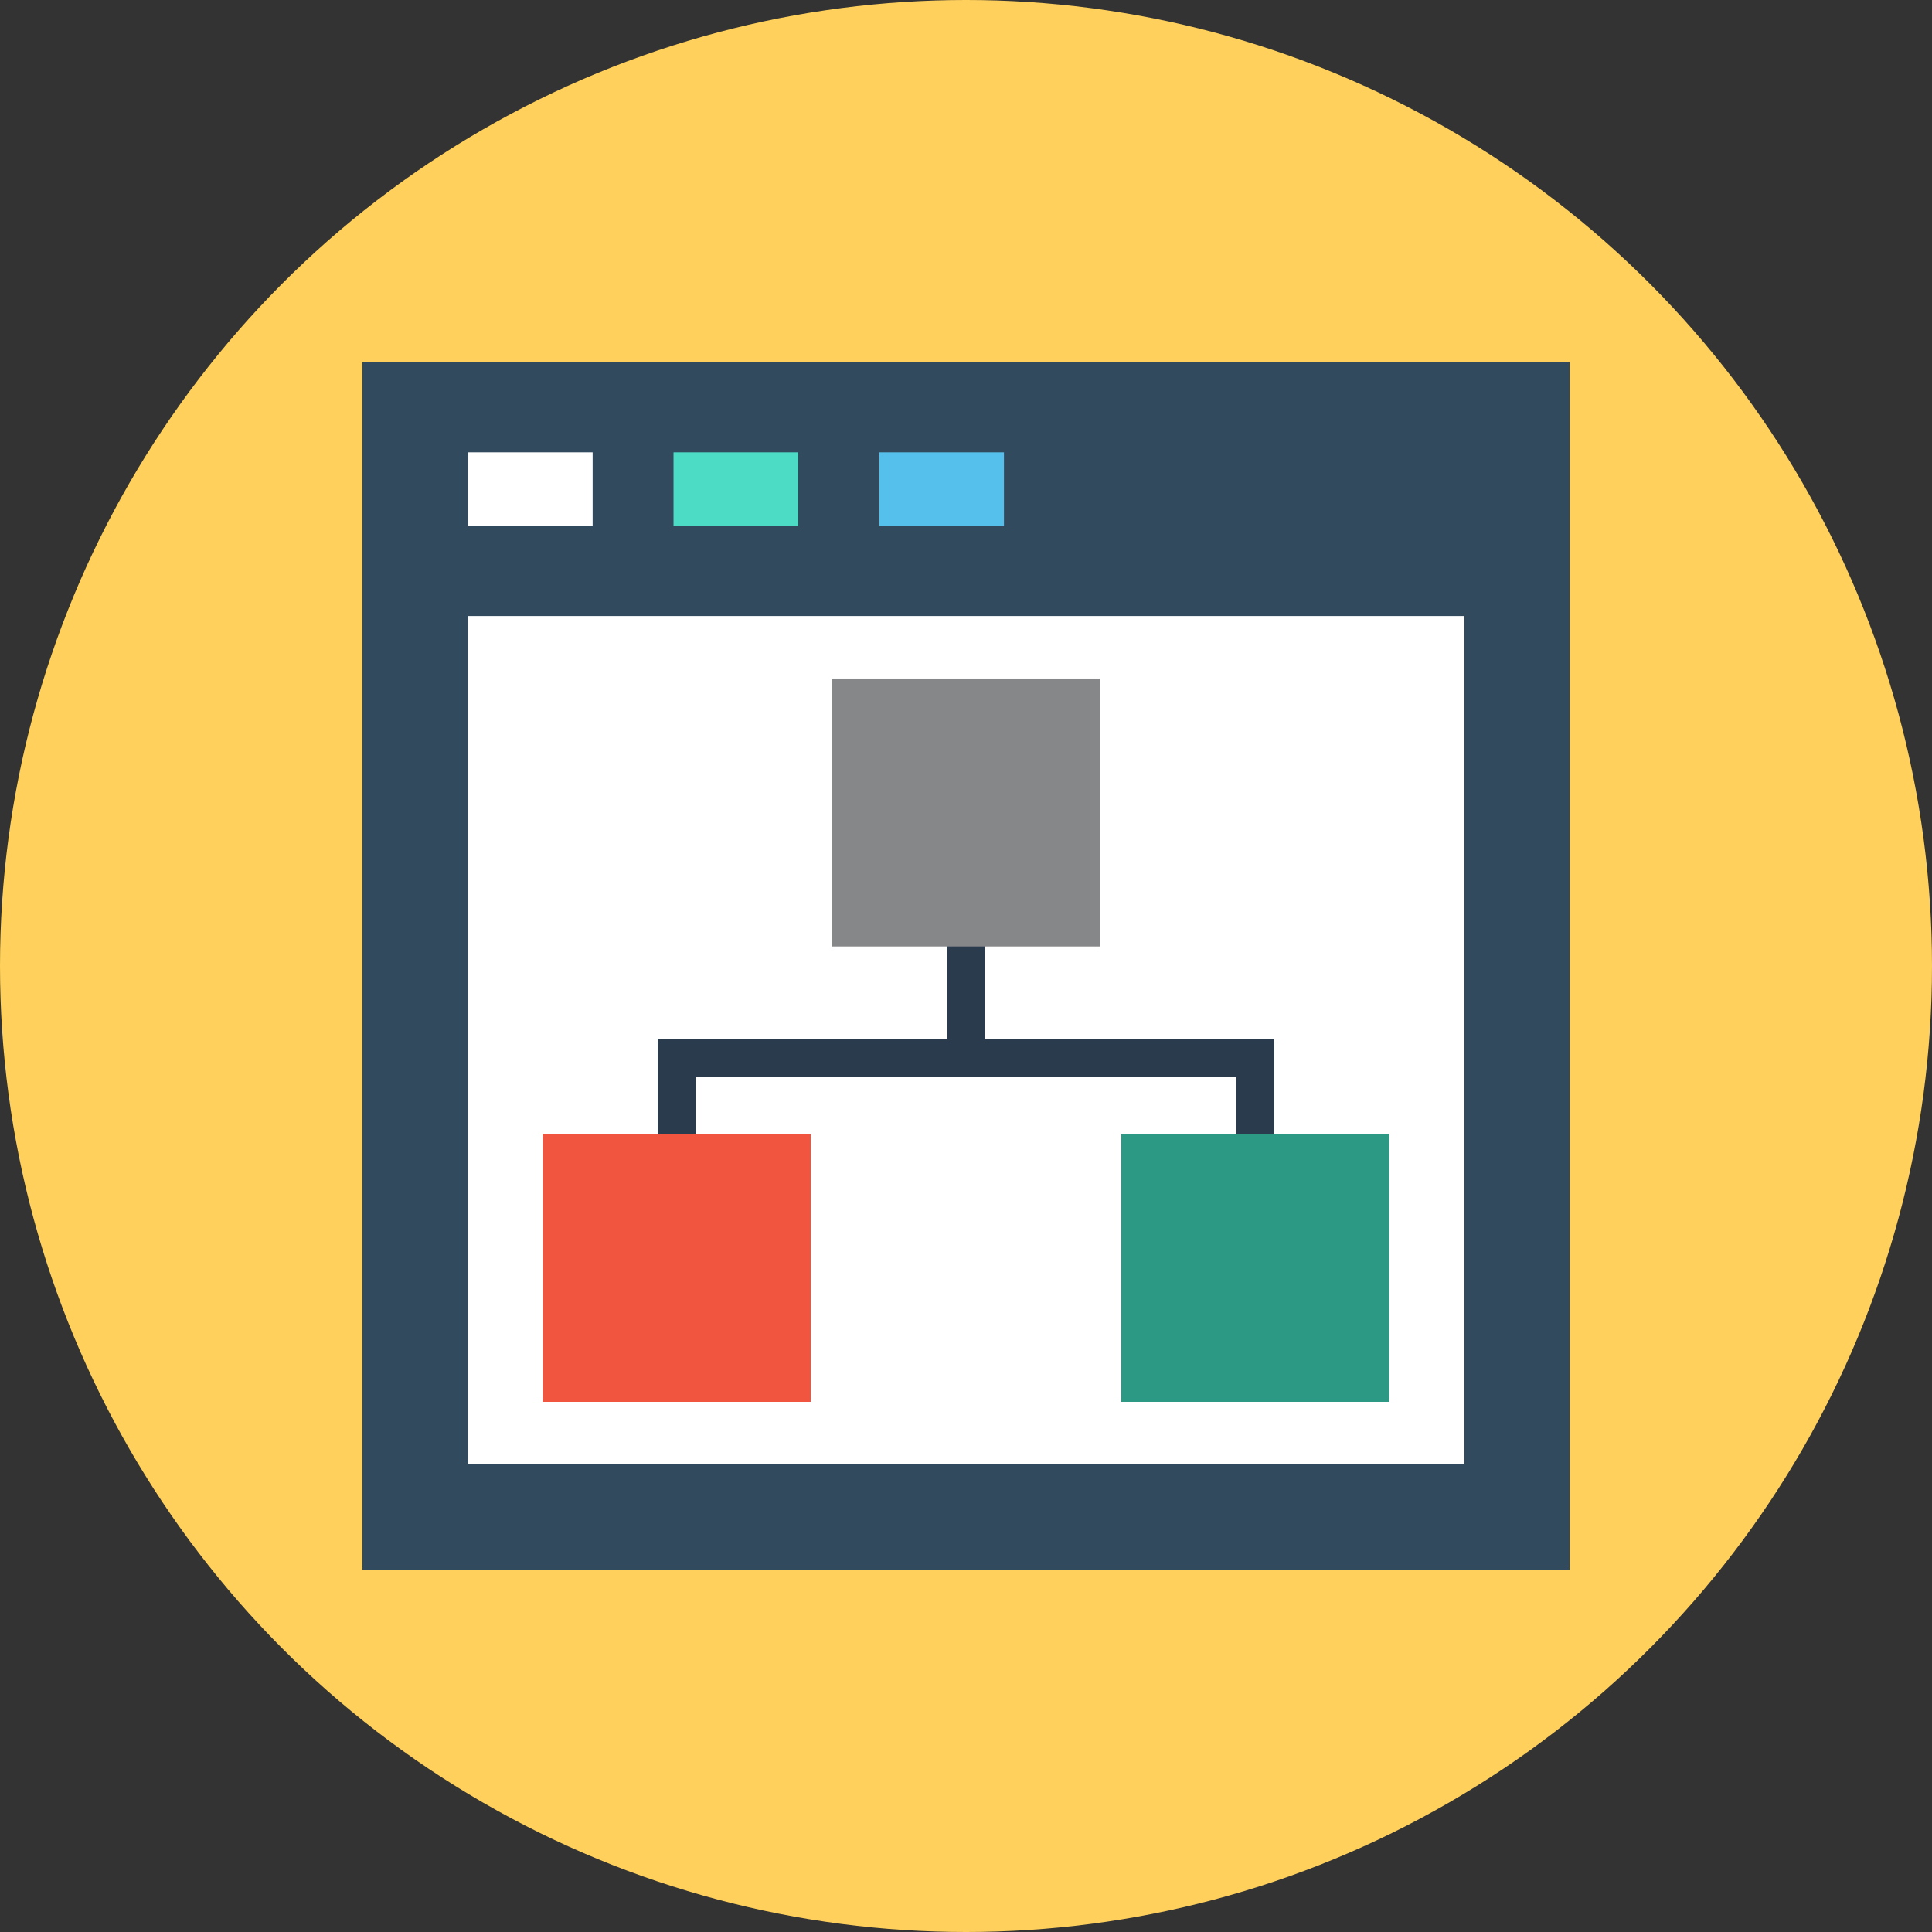
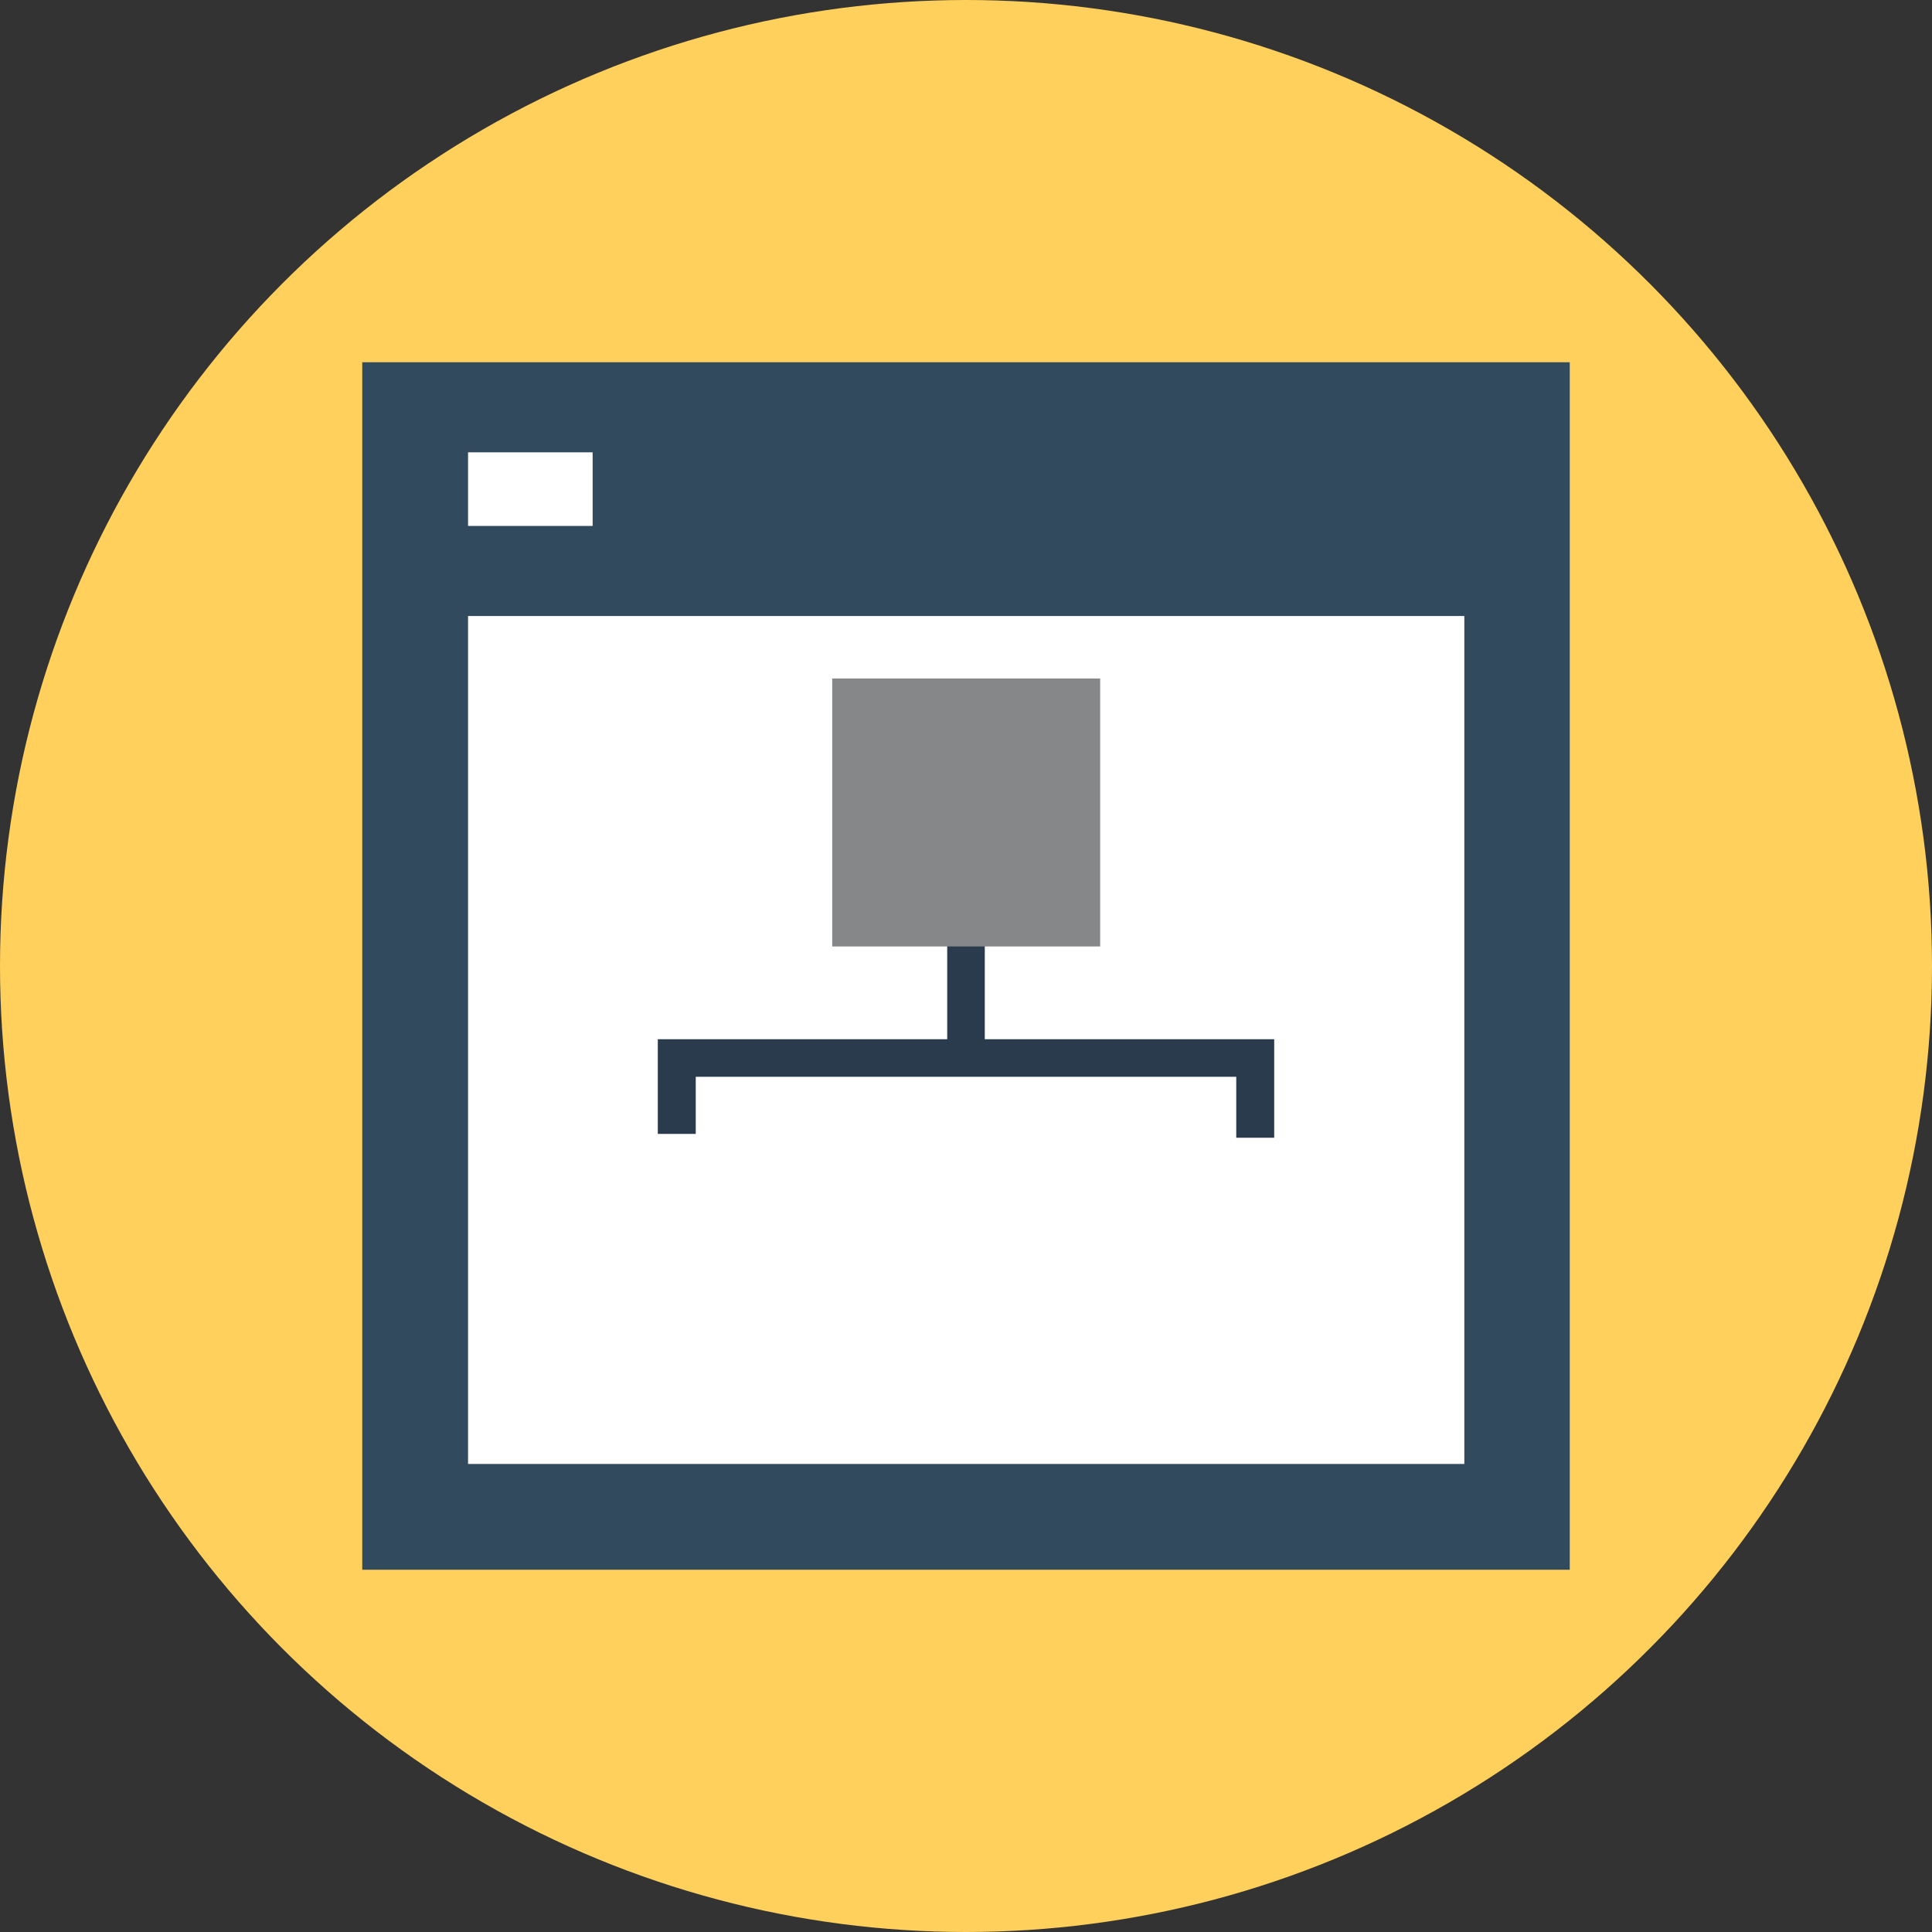
<svg xmlns="http://www.w3.org/2000/svg" version="1.1" id="Layer_1" viewBox="0 0 504 504" xml:space="preserve">
  <rect x="0" y="0" width="504" height="504" fill="#333333" stroke="none" />
  <circle style="fill:#FFD05B;" cx="252" cy="252" r="252" />
  <rect x="94.5" y="94.5" style="fill:#324A5E;" width="315" height="315" />
  <g>
    <rect x="122.1" y="160.7" style="fill:#FFFFFF;" width="259.9" height="221.2" />
    <rect x="122.1" y="118" style="fill:#FFFFFF;" width="32.5" height="19.2" />
  </g>
-   <rect x="175.7" y="118" style="fill:#4CDBC4;" width="32.5" height="19.2" />
-   <rect x="229.4" y="118" style="fill:#54C0EB;" width="32.5" height="19.2" />
  <polygon style="fill:#2B3B4E;" points="256.9,271.1 256.9,229.9 247.1,229.9 247.1,271.1 171.6,271.1 171.6,295.8 181.5,295.8   181.5,280.9 322.5,280.9 322.5,296.8 332.4,296.8 332.4,271.1 " />
  <rect x="217.1" y="177" style="fill:#858789;" width="69.9" height="69.9" />
-   <rect x="141.6" y="295.8" style="fill:#F1543F;" width="69.9" height="69.9" />
-   <rect x="292.5" y="295.8" style="fill:#2C9984;" width="69.9" height="69.9" />
</svg>